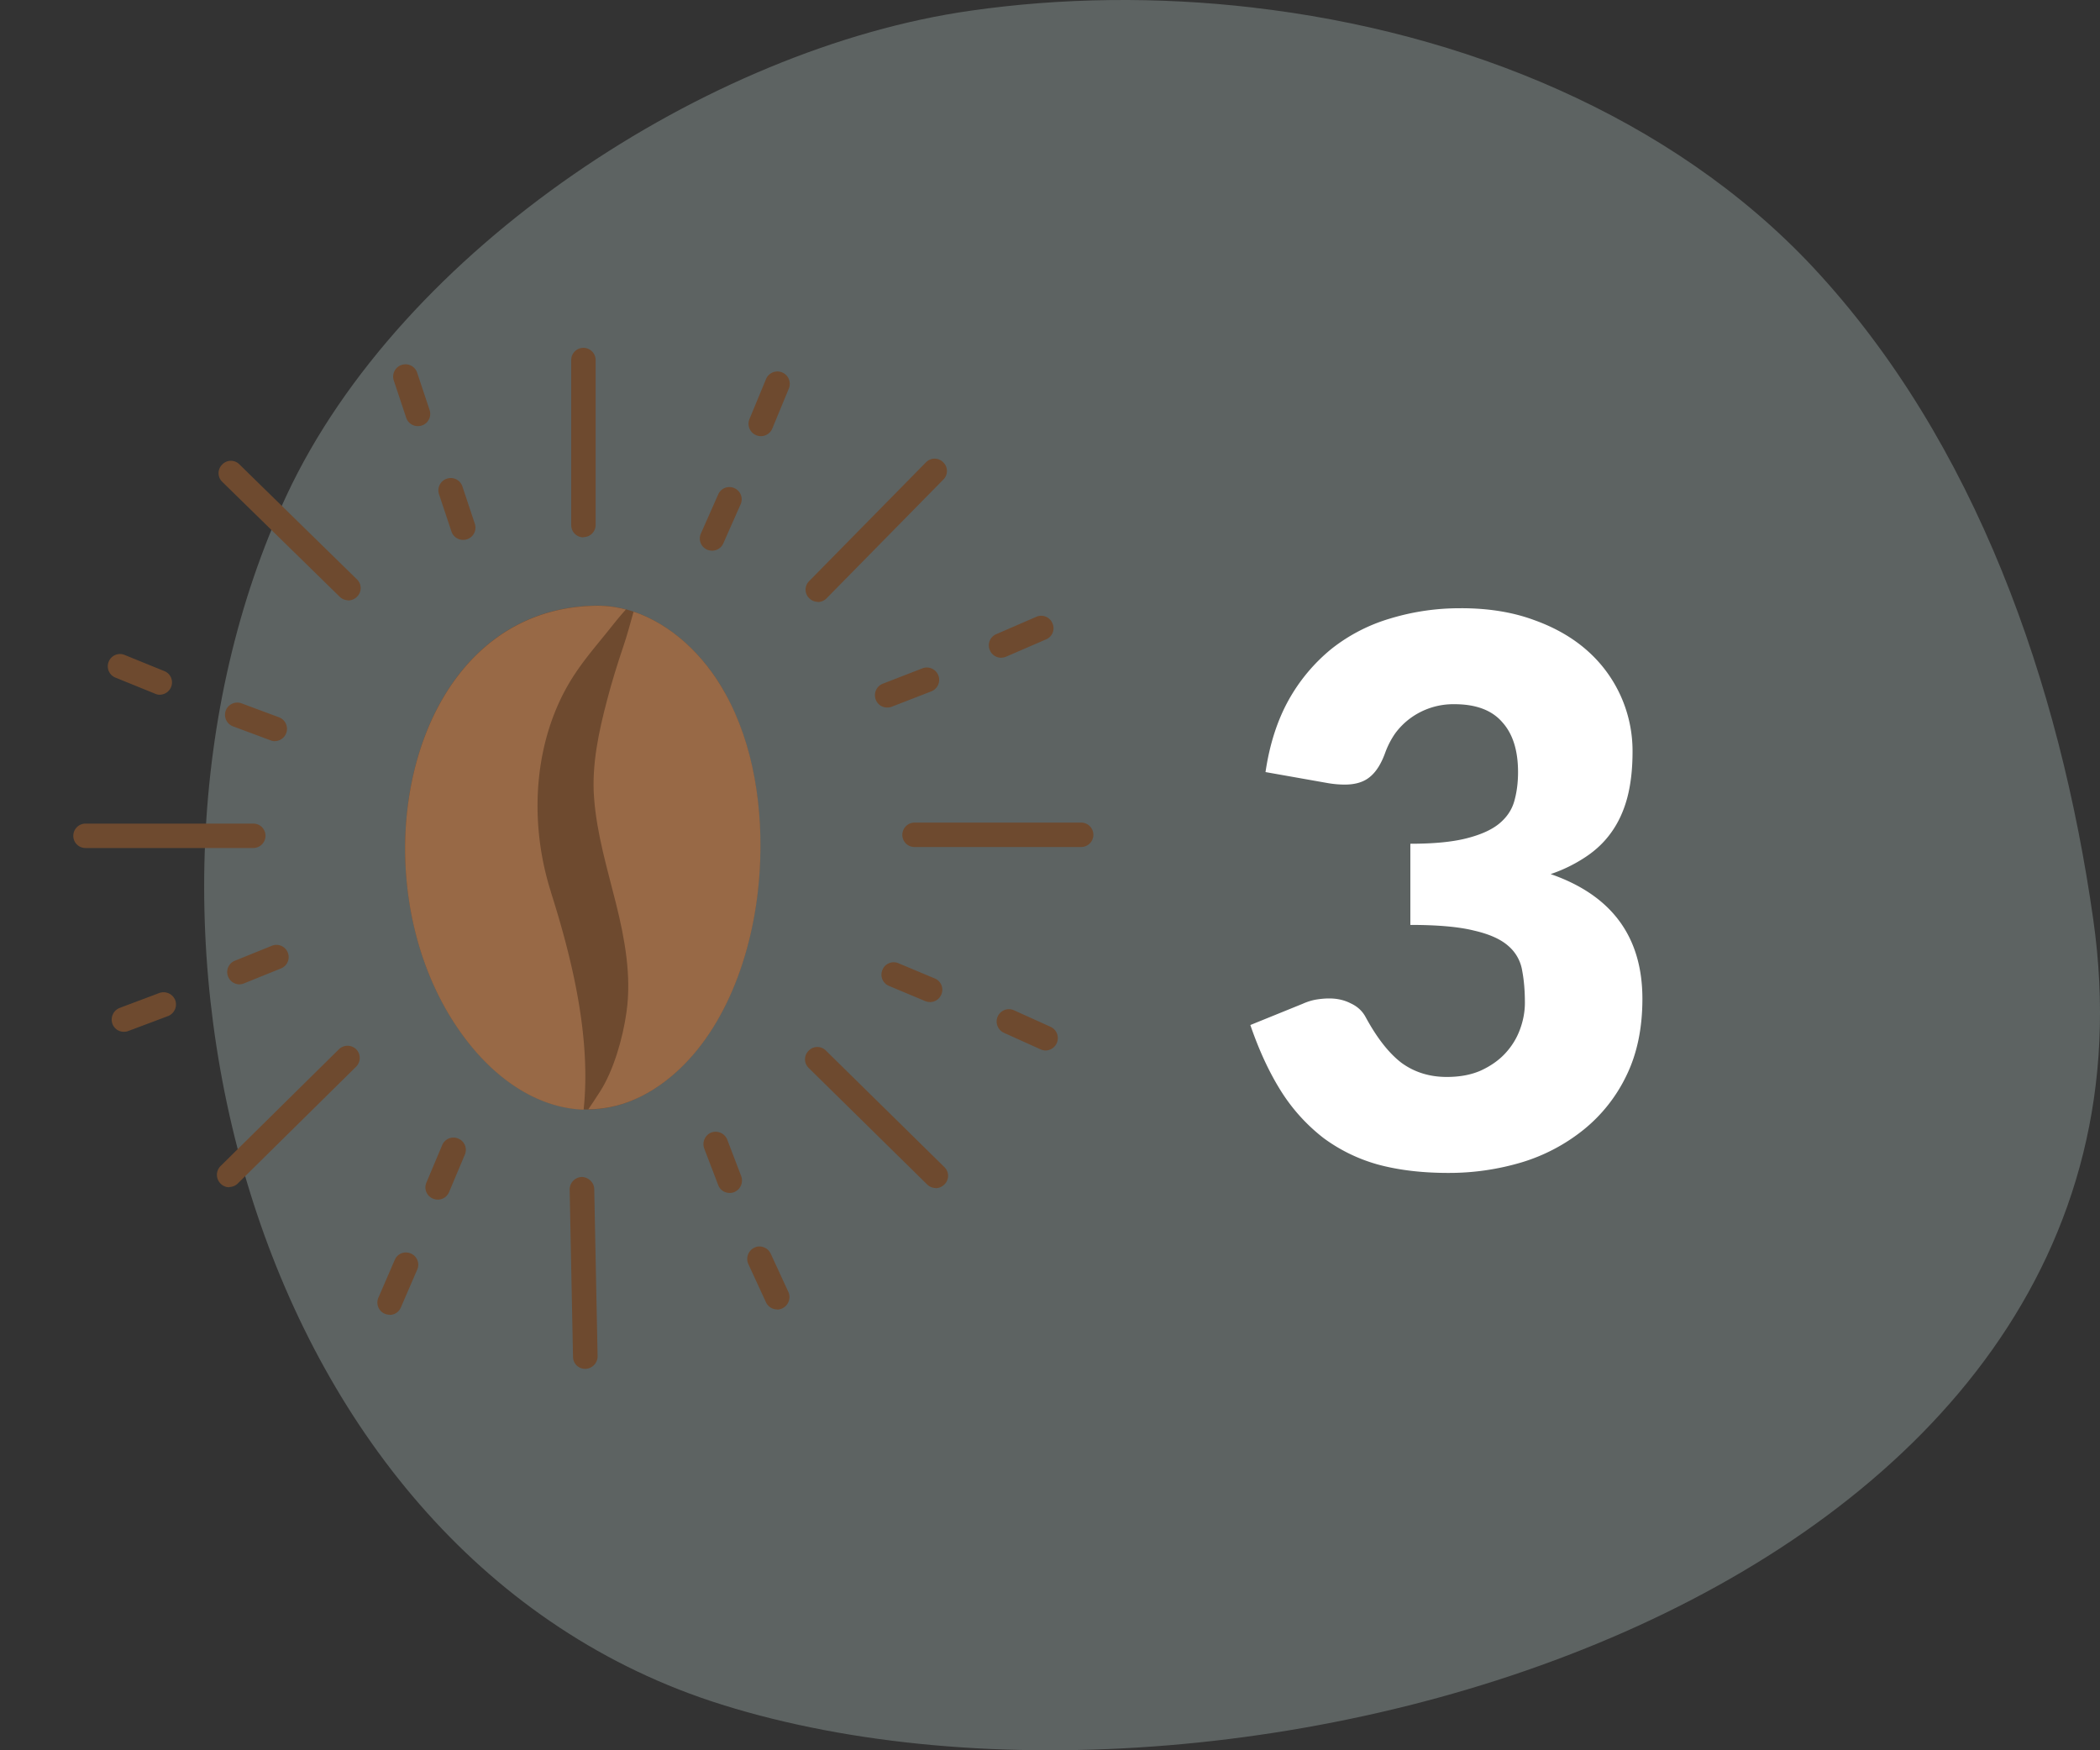
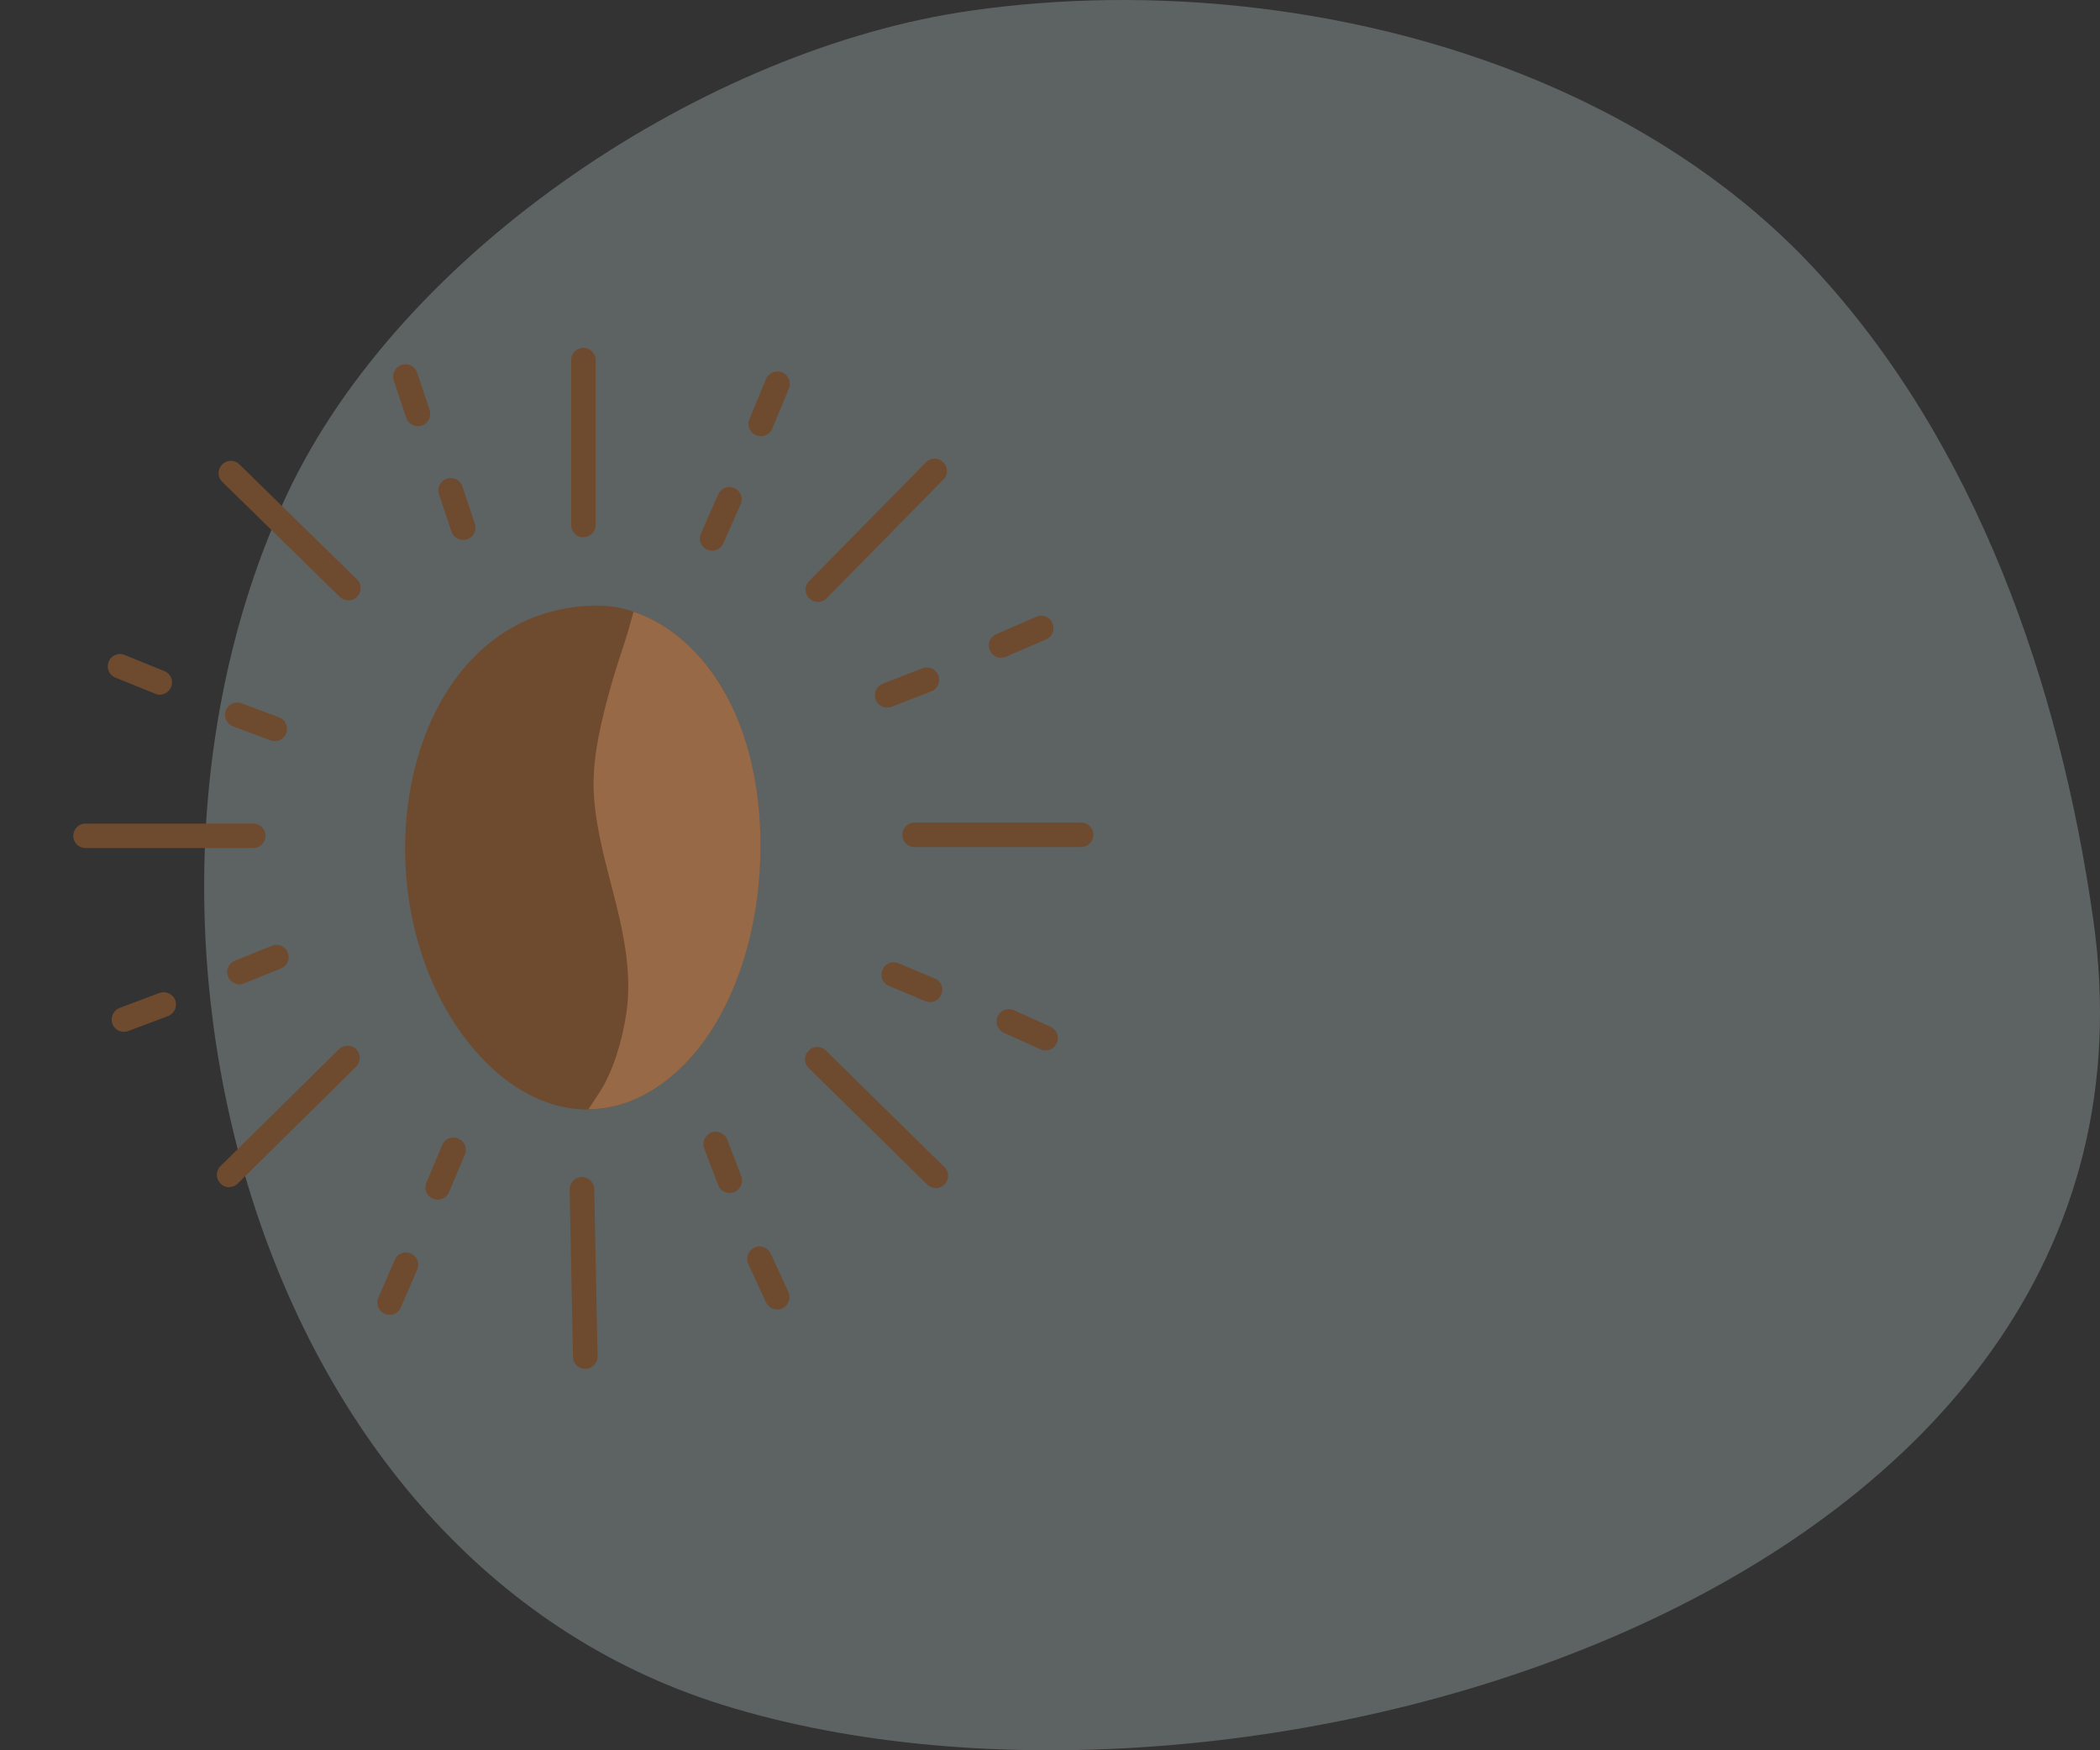
<svg xmlns="http://www.w3.org/2000/svg" width="72" height="60" fill="none" viewBox="0 0 72 60">
  <rect x="0" y="0" width="72" height="60" fill="#333333" stroke="none" />
  <path fill="#BFD4D0" d="M42.953.258c-3.275-.38-6.565-.337-9.662.107C24.28 1.64 13.76 8.54 9.82 16.992c-6.735 14.442-1.27 36.37 14.929 41.443C42.513 64 75.058 54.652 71.769 31.52c-1.142-8.044-4.013-16.376-9.627-22.38C57.293 3.97 50.155 1.09 42.952.259" opacity=".3" />
  <g clip-path="url(#a)">
    <path fill="#6E4A2F" d="M20.003 18.42a.416.416 0 0 1-.418-.42v-5.658c0-.236.19-.418.418-.418a.42.42 0 0 1 .419.418v5.652a.416.416 0 0 1-.419.418zM14.324 14.608a.42.42 0 0 1-.398-.29l-.425-1.275a.42.42 0 0 1 .27-.533.42.42 0 0 1 .533.27l.425 1.275a.42.42 0 0 1-.405.553M15.875 18.507a.419.419 0 0 1-.398-.29l-.425-1.275a.42.42 0 0 1 .27-.533.42.42 0 0 1 .533.27l.425 1.275a.42.42 0 0 1-.405.553M11.943 20.578a.419.419 0 0 1-.297-.122L7.62 16.517a.412.412 0 0 1 0-.594.411.411 0 0 1 .593 0l4.027 3.94a.412.412 0 0 1 0 .593.43.43 0 0 1-.304.128zM8.685 29.07H2.932a.416.416 0 0 1-.419-.419.42.42 0 0 1 .419-.418h5.753c.236 0 .418.189.418.418a.42.42 0 0 1-.418.419M7.856 40.698a.4.4 0 0 1-.297-.128.423.423 0 0 1 0-.594l4.06-4.006a.424.424 0 0 1 .594 0 .424.424 0 0 1 0 .593l-4.06 4.007a.419.419 0 0 1-.297.121zM20.064 46.924a.414.414 0 0 1-.418-.412l-.115-5.733a.43.43 0 0 1 .412-.432c.222 0 .425.182.431.412l.115 5.733a.43.43 0 0 1-.412.432h-.006zM32.084 40.725a.418.418 0 0 1-.297-.122l-4.06-3.993a.411.411 0 0 1 0-.593.411.411 0 0 1 .593 0l4.06 3.993a.412.412 0 0 1 0 .593.429.429 0 0 1-.303.129zM37.068 29.036h-5.713a.416.416 0 0 1-.418-.419.42.42 0 0 1 .418-.418h5.713c.236 0 .419.19.419.418a.42.42 0 0 1-.419.419M28.043 20.631a.418.418 0 0 1-.296-.121.411.411 0 0 1 0-.594l4-4.067a.411.411 0 0 1 .593 0 .412.412 0 0 1 0 .594l-4 4.067a.429.429 0 0 1-.303.128zM5.481 23.815a.35.35 0 0 1-.162-.034l-1.362-.553a.417.417 0 0 1-.23-.546.417.417 0 0 1 .547-.23l1.362.554c.216.087.317.33.23.546a.424.424 0 0 1-.391.263zM9.427 25.407a.383.383 0 0 1-.148-.027L7.99 24.9a.422.422 0 0 1-.25-.54.422.422 0 0 1 .54-.25l1.289.48a.422.422 0 0 1-.148.816zM4.247 35.37a.414.414 0 0 1-.391-.27.43.43 0 0 1 .243-.547l1.362-.512a.43.43 0 0 1 .546.242.43.43 0 0 1-.242.547l-1.363.512a.385.385 0 0 1-.148.027zM8.213 33.744a.424.424 0 0 1-.391-.263.417.417 0 0 1 .23-.547l1.267-.512a.417.417 0 0 1 .547.23.417.417 0 0 1-.23.545l-1.268.513a.464.464 0 0 1-.162.034zM15.005 41.123a.462.462 0 0 1-.162-.034.416.416 0 0 1-.222-.553l.54-1.282a.416.416 0 0 1 .553-.222.416.416 0 0 1 .222.553l-.54 1.282a.418.418 0 0 1-.39.256M13.36 45.069a.417.417 0 0 1-.385-.587l.56-1.295c.094-.216.337-.31.553-.216.216.094.31.344.216.553l-.56 1.295a.415.415 0 0 1-.384.256zM25.015 40.894a.414.414 0 0 1-.391-.27l-.48-1.255a.43.43 0 0 1 .244-.546.43.43 0 0 1 .546.243l.479 1.254a.43.43 0 0 1-.243.547.383.383 0 0 1-.148.027zM26.647 44.887a.42.42 0 0 1-.384-.243l-.607-1.315a.43.43 0 0 1 .209-.56c.209-.102.465 0 .56.209l.607 1.315a.43.43 0 0 1-.385.6zM31.881 34.35a.464.464 0 0 1-.162-.033l-1.24-.52a.416.416 0 0 1-.223-.552.416.416 0 0 1 .553-.223l1.241.52a.416.416 0 0 1 .223.552.418.418 0 0 1-.392.257M35.848 36.01a.415.415 0 0 1-.176-.04l-1.255-.567a.426.426 0 0 1-.209-.56c.095-.209.344-.31.56-.209l1.255.567a.425.425 0 0 1-.176.81M30.418 24.254a.414.414 0 0 1-.392-.27.423.423 0 0 1 .243-.547l1.356-.526a.423.423 0 0 1 .304.79l-1.356.526a.395.395 0 0 1-.155.026M34.323 22.547a.415.415 0 0 1-.384-.256.413.413 0 0 1 .222-.553l1.37-.594a.416.416 0 0 1 .553.223.413.413 0 0 1-.223.553l-1.37.593a.5.5 0 0 1-.168.034M26.087 14.952a.425.425 0 0 1-.391-.587l.567-1.369a.424.424 0 0 1 .553-.23.425.425 0 0 1 .23.554l-.567 1.37a.424.424 0 0 1-.392.262M24.415 18.878a.5.5 0 0 1-.169-.034c-.216-.094-.31-.344-.216-.553l.594-1.342a.417.417 0 0 1 .553-.216c.216.094.31.344.216.553l-.594 1.342a.42.42 0 0 1-.384.25M24.86 23.761c-.978-1.76-2.658-3.022-4.418-3.001-3.724.047-5.922 3.096-6.435 6.677-.425 2.954.304 6.266 2.26 8.553 1.922 2.24 4.56 2.826 6.86.81 1.794-1.58 2.751-4.284 2.913-6.955.128-2.118-.202-4.323-1.187-6.084z" />
-     <path fill="#986946" d="M18.89 30.58c-.789-2.482-.573-5.26.722-7.325.33-.526.715-.985 1.093-1.45.25-.303.492-.627.755-.91a3.702 3.702 0 0 0-1.018-.129c-3.724.048-5.922 3.096-6.435 6.678-.425 2.954.304 6.266 2.26 8.553 1.079 1.26 2.394 1.996 3.743 2.043.263-2.489-.405-5.2-1.12-7.453z" />
    <path fill="#986946" d="M24.86 23.761c-.735-1.329-1.869-2.367-3.137-2.792-.114.404-.222.81-.357 1.207-.203.6-.391 1.207-.553 1.828-.277 1.052-.533 2.212-.445 3.345.094 1.255.458 2.442.755 3.636s.533 2.469.357 3.71c-.128.917-.451 2.01-.903 2.718-.135.21-.27.412-.405.614.998-.007 2.01-.391 2.961-1.228 1.794-1.578 2.752-4.283 2.914-6.954.128-2.118-.202-4.323-1.187-6.084" />
  </g>
-   <path fill="#fff" d="M50.097 20.85c.936 0 1.768.135 2.496.404.728.26 1.343.615 1.846 1.066a4.586 4.586 0 0 1 1.534 3.445c0 .598-.06 1.126-.182 1.586-.121.45-.303.845-.546 1.183-.234.33-.528.61-.884.845a5.122 5.122 0 0 1-1.196.585c2.098.728 3.146 2.153 3.146 4.277 0 1.005-.182 1.88-.546 2.626a5.367 5.367 0 0 1-1.469 1.859 6.276 6.276 0 0 1-2.119 1.118 8.703 8.703 0 0 1-2.522.364c-.901 0-1.703-.096-2.405-.286a5.705 5.705 0 0 1-1.872-.91 6.227 6.227 0 0 1-1.443-1.586c-.407-.642-.763-1.404-1.066-2.288l1.794-.728c.156-.07.308-.117.455-.143.156-.026.308-.04.455-.04.277 0 .524.057.741.17.225.104.395.26.507.468.39.72.802 1.243 1.235 1.573.442.32.958.48 1.547.48.45 0 .84-.073 1.17-.22.338-.156.615-.351.832-.585.226-.243.395-.516.507-.82.113-.303.17-.61.17-.922 0-.408-.031-.772-.092-1.092a1.406 1.406 0 0 0-.468-.845c-.26-.234-.654-.412-1.183-.533-.52-.13-1.248-.195-2.184-.195v-2.782c.789 0 1.426-.06 1.911-.182.486-.122.858-.286 1.118-.494.269-.217.447-.477.533-.78.087-.304.13-.637.13-1.001 0-.746-.182-1.318-.546-1.716-.355-.408-.901-.611-1.638-.611a2.494 2.494 0 0 0-1.508.481c-.2.147-.372.32-.52.52-.139.2-.251.416-.338.65-.139.39-.316.671-.533.845-.208.173-.494.26-.858.26a3.494 3.494 0 0 1-.585-.052l-2.132-.377c.139-.945.403-1.768.793-2.47a6.076 6.076 0 0 1 1.47-1.755 5.94 5.94 0 0 1 2.014-1.04 8.16 8.16 0 0 1 2.431-.351" />
  <defs>
    <clipPath id="a">
      <path fill="#fff" d="M2.513 11.924h34.973v35H2.513z" />
    </clipPath>
  </defs>
</svg>